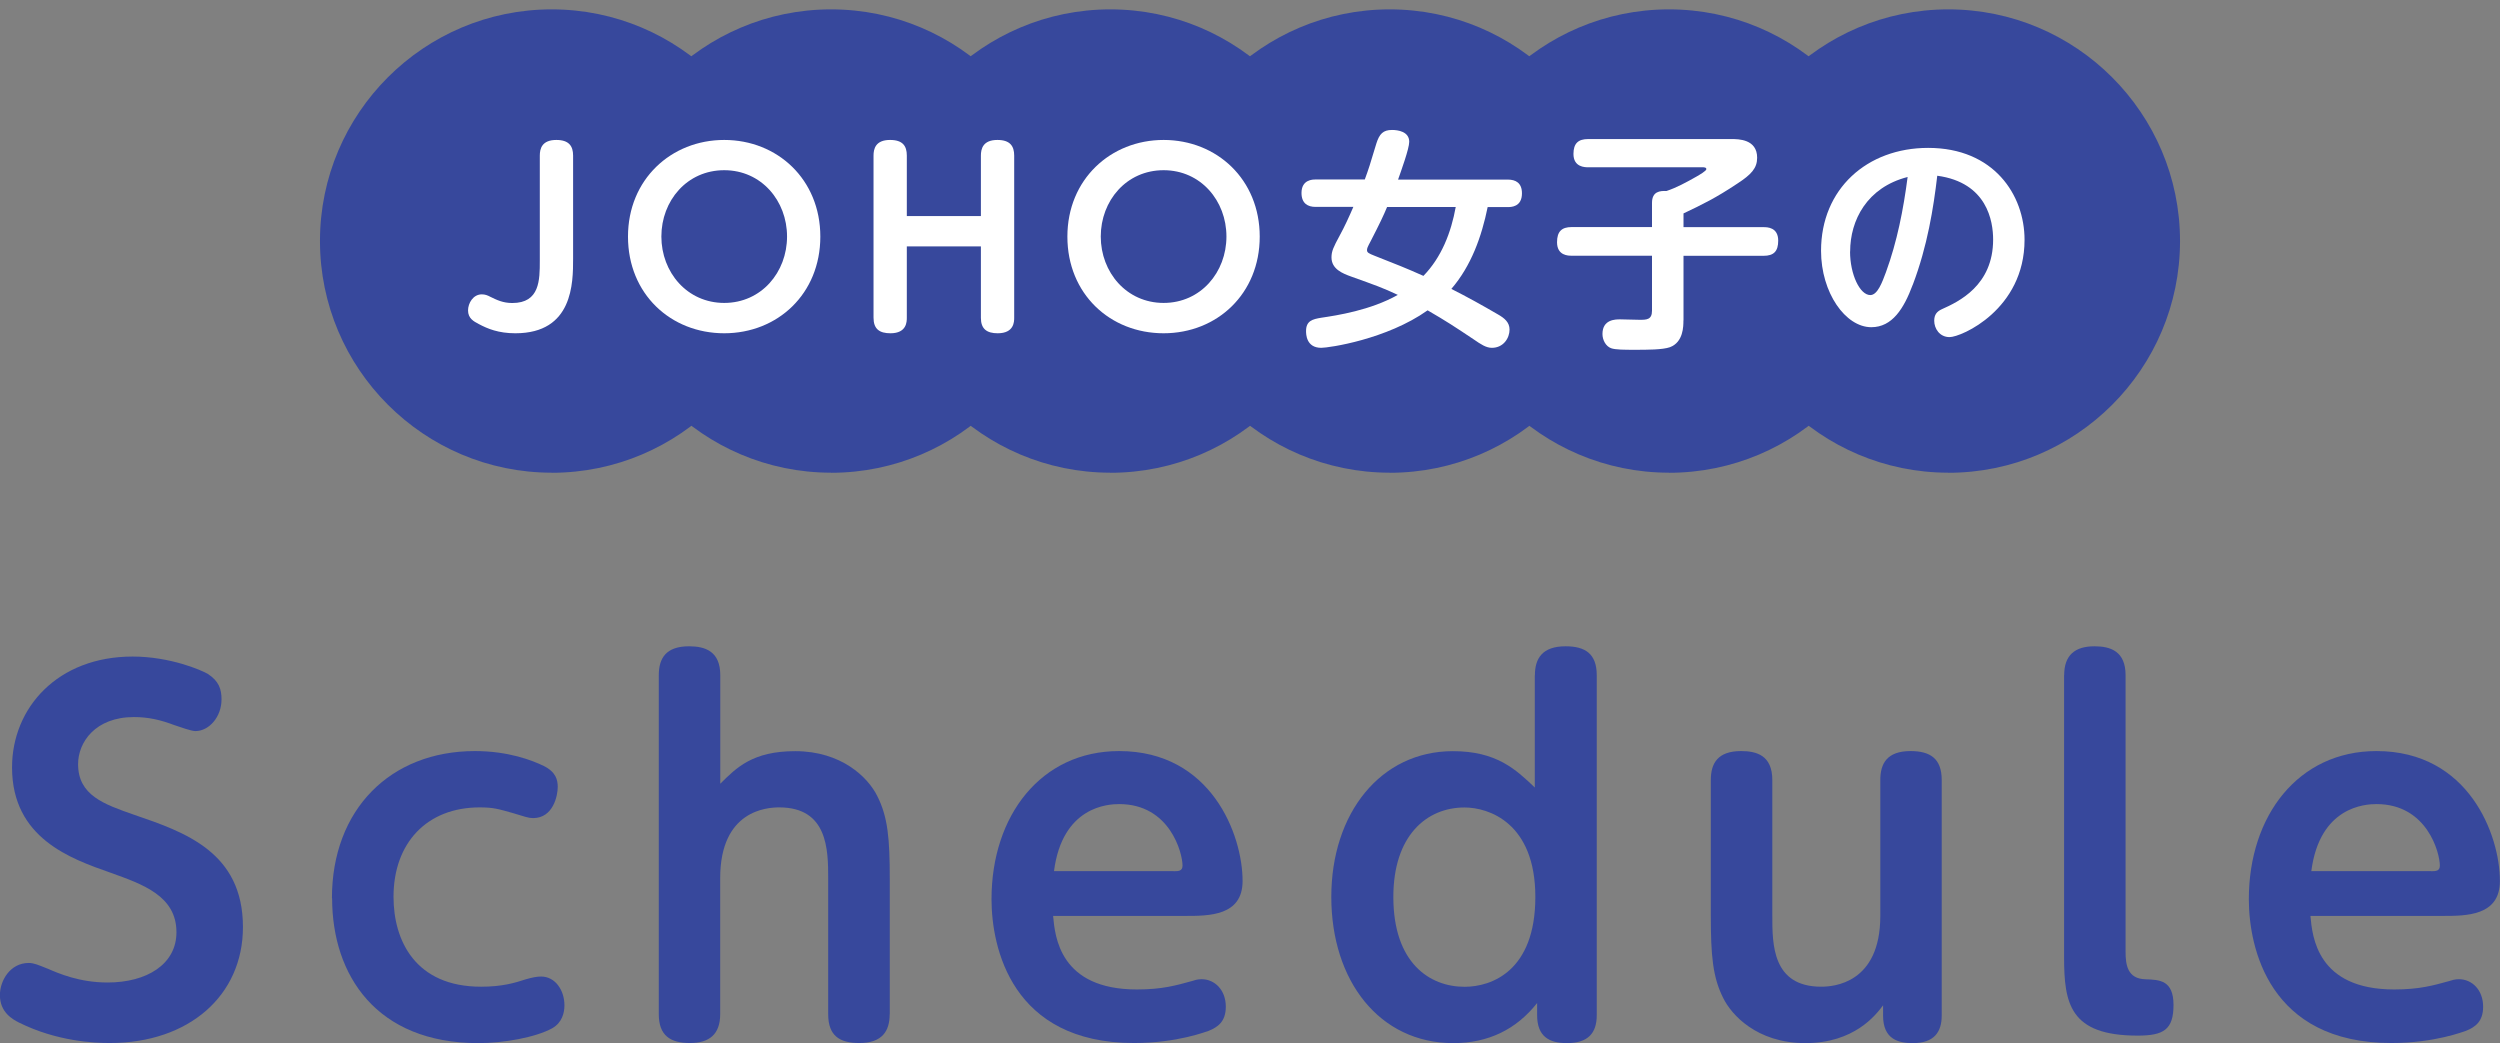
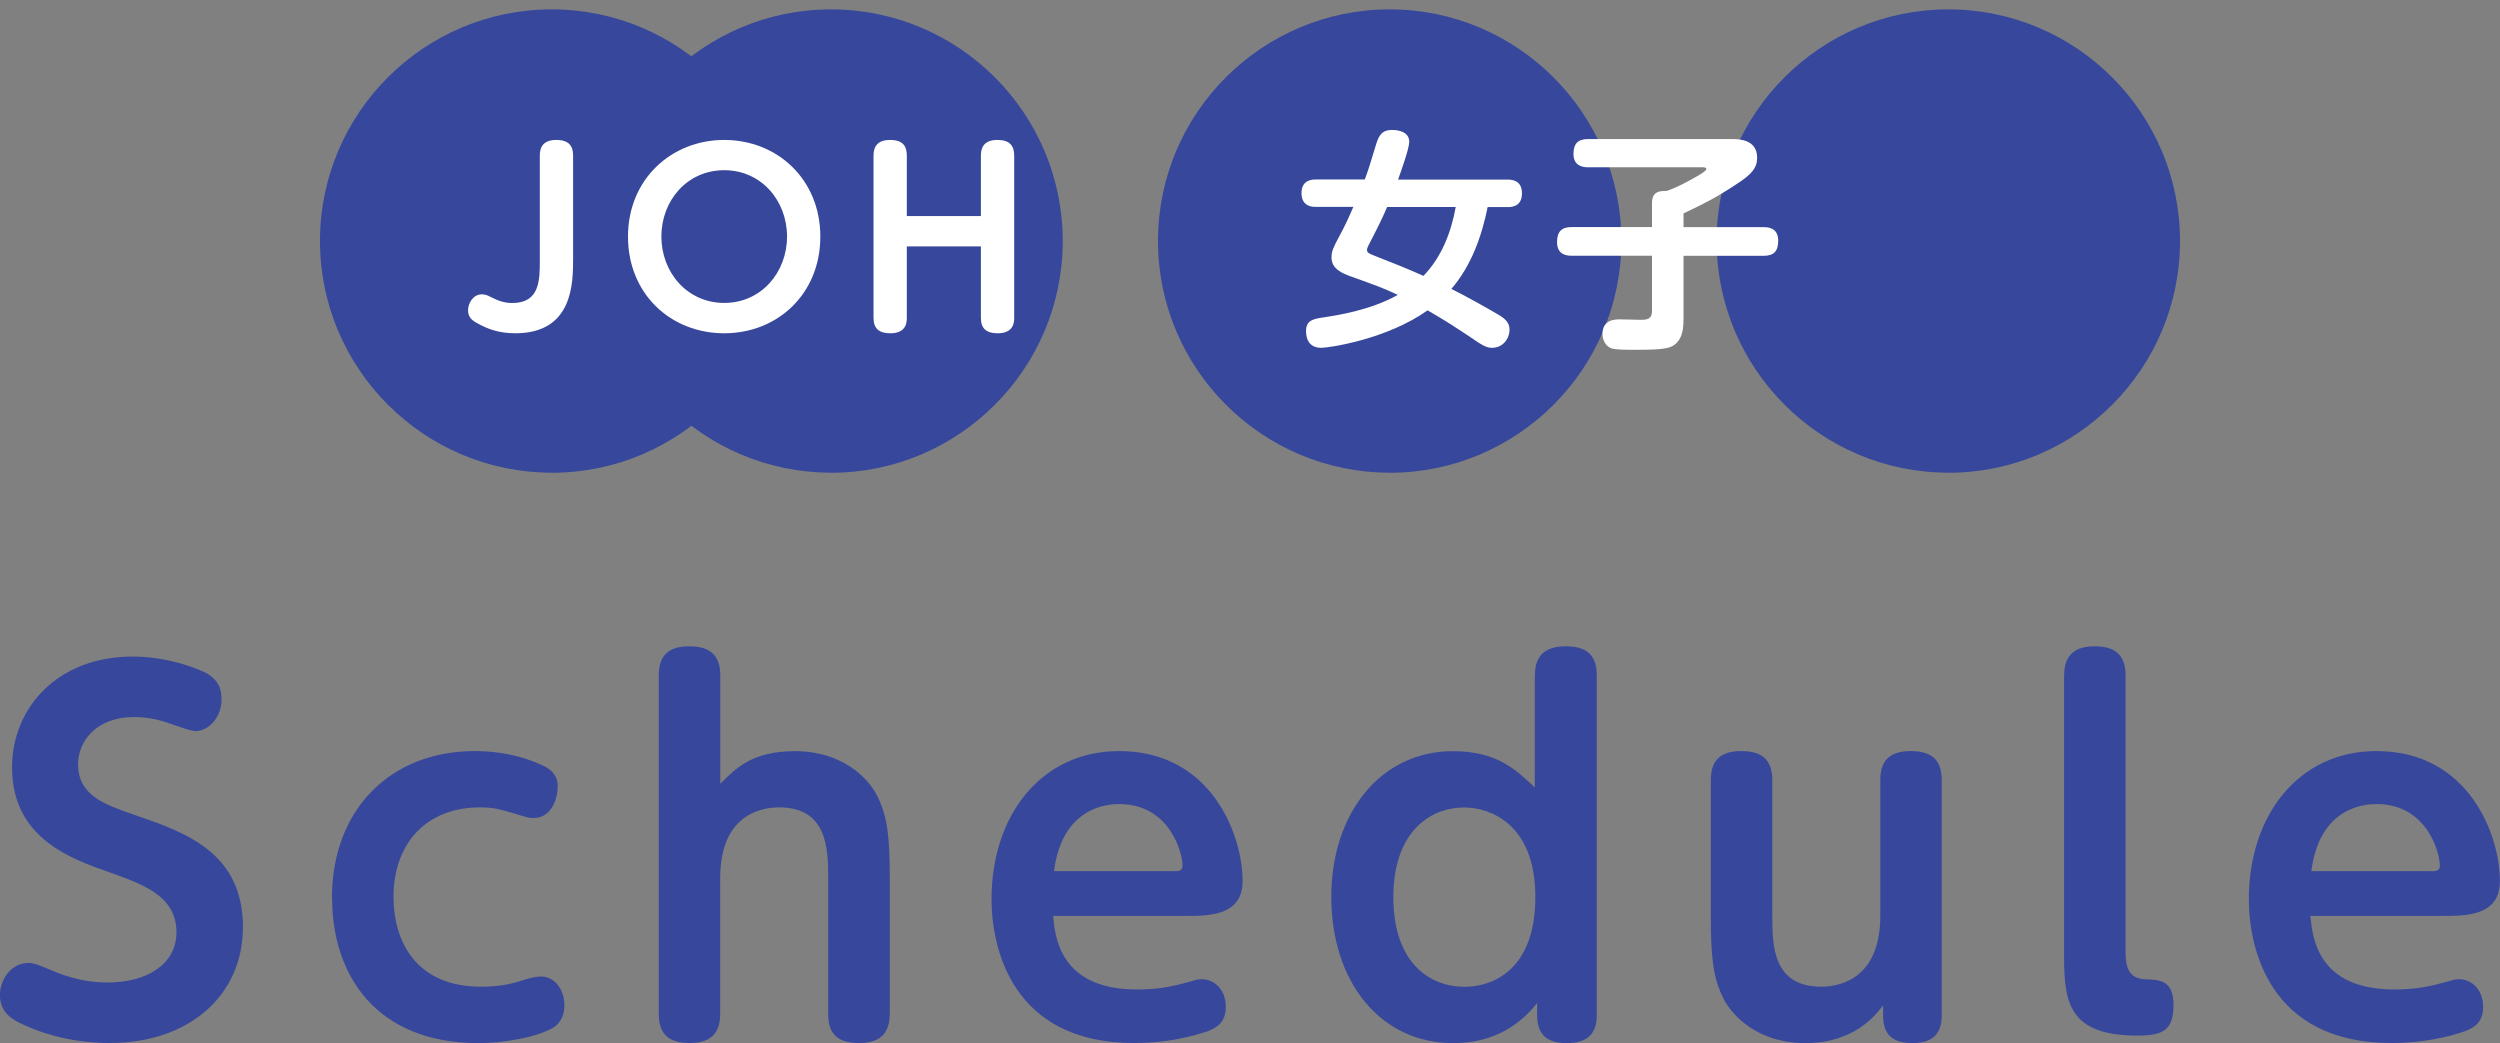
<svg xmlns="http://www.w3.org/2000/svg" id="_レイヤー_2" data-name="レイヤー 2" viewBox="0 0 280.1 116.87">
  <rect x="0" y="0" width="280.1" height="116.87" fill="#808080" stroke="none" />
  <defs>
    <style>
      .cls-1 {
        fill: #fff;
      }

      .cls-2 {
        fill: #37489c;
      }
    </style>
  </defs>
  <g>
    <path class="cls-2" d="m5.32,108.52c1.2.52,3.55,1.56,6.73,1.56,4.38,0,7.72-2.03,7.72-5.63,0-4.07-3.76-5.37-7.41-6.68-4.44-1.56-11.01-3.86-11.01-11.79,0-6.68,5.11-12.42,13.51-12.42,4.18,0,7.67,1.51,8.4,1.93,1.3.83,1.56,1.77,1.56,2.87,0,1.98-1.41,3.55-2.92,3.55-.47,0-1.62-.42-2.4-.68-1.51-.57-2.87-.89-4.49-.89-4.33,0-6.26,2.82-6.26,5.27,0,3.49,2.87,4.49,6.31,5.69,5.64,1.93,12.16,4.17,12.16,12.57,0,7.67-6.05,12.99-14.92,12.99-1.67,0-5.89-.16-10.17-2.29-.73-.37-2.14-1.15-2.14-3.08,0-1.62,1.15-3.6,3.23-3.6.57,0,1.04.21,2.09.63Z" />
    <path class="cls-2" d="m37.19,100.64c0-9.97,6.57-16.49,16.02-16.49,3.76,0,6.42,1.04,7.72,1.67,1.36.68,1.56,1.57,1.56,2.35,0,.99-.52,3.49-2.76,3.49-.52,0-.94-.16-2.29-.57-1.67-.47-2.19-.63-3.7-.63-5.9,0-9.65,3.97-9.65,10.02,0,4.91,2.45,10.07,9.81,10.07,2.35,0,3.76-.42,5.01-.83.73-.21,1.25-.31,1.72-.31,1.56,0,2.61,1.51,2.61,3.23,0,.83-.26,1.93-1.36,2.56-1.88,1.04-5.48,1.67-8.29,1.67-11.43,0-16.38-7.62-16.38-16.23Z" />
    <path class="cls-2" d="m99.68,113.63c0,1.88-.83,3.23-3.39,3.23-2.19,0-3.5-.78-3.5-3.23v-15.24c0-3.18-.05-7.93-5.48-7.93-1.36,0-6.62.31-6.62,7.93v15.24c0,2.24-1.2,3.23-3.39,3.23s-3.49-.83-3.49-3.23v-37.98c0-1.93.83-3.24,3.39-3.24,1.83,0,3.5.57,3.5,3.24v12.16c1.83-1.83,3.65-3.65,8.4-3.65,5.16,0,8.14,2.92,9.18,5.01,1.2,2.35,1.41,4.8,1.41,9.29v15.18Z" />
    <path class="cls-2" d="m117.99,102.62c.21,2.3.73,8.24,9.39,8.24,2.87,0,4.43-.47,6.15-.94.31-.1.63-.21,1.1-.21,1.46,0,2.71,1.2,2.71,3.08,0,1.67-.89,2.29-1.93,2.71-.21.05-3.44,1.36-8.35,1.36-13.72,0-15.97-10.7-15.97-16.12,0-9.34,5.53-16.59,14.3-16.59,10.33,0,13.83,9.39,13.83,14.56,0,3.91-3.76,3.91-6.42,3.91h-14.82Zm13.51-5.01c.52,0,.99,0,.99-.63,0-1.41-1.41-6.89-7.1-6.89-1.25,0-6.36.26-7.3,7.51h13.41Z" />
    <path class="cls-2" d="m171.97,75.65c0-1.88.83-3.24,3.44-3.24,2.19,0,3.49.83,3.49,3.24v38.09c0,2.03-.99,3.13-3.34,3.13-1.98,0-3.34-.73-3.34-3.13v-1.36c-2.35,2.97-5.48,4.49-9.39,4.49-8.29,0-13.67-6.99-13.67-16.38s5.53-16.33,13.62-16.33c4.9,0,7.04,2.04,9.18,4.07v-12.57Zm-7.88,14.82c-4.28,0-7.98,3.18-7.98,10.02,0,7.41,4.07,10.07,7.98,10.07,3.03,0,7.93-1.77,7.93-10.07s-5.22-10.02-7.93-10.02Z" />
    <path class="cls-2" d="m191.68,87.39c0-1.88.78-3.24,3.39-3.24,1.72,0,3.5.47,3.5,3.24v15.23c0,3.18,0,7.93,5.48,7.93,1.3,0,6.62-.31,6.62-7.93v-15.23c0-1.88.78-3.24,3.39-3.24,2.19,0,3.49.83,3.49,3.24v26.4c0,1.88-.89,3.08-3.23,3.08-1.62,0-3.34-.42-3.34-3.08v-1.15c-.83,1.1-3.23,4.23-8.71,4.23s-8.3-3.23-9.18-5.01c-1.2-2.35-1.41-4.8-1.41-9.29v-15.18Z" />
    <path class="cls-2" d="m231.27,75.65c0-2.24,1.2-3.24,3.39-3.24,1.83,0,3.49.57,3.49,3.24v30.99c0,1.46.21,3.03,2.24,3.08,1.56.05,3.13.1,3.13,2.87s-1.1,3.44-4.02,3.44c-7.61,0-8.24-3.6-8.24-8.82v-31.56Z" />
    <path class="cls-2" d="m258.86,102.62c.21,2.3.73,8.24,9.39,8.24,2.87,0,4.43-.47,6.15-.94.31-.1.63-.21,1.1-.21,1.46,0,2.71,1.2,2.71,3.08,0,1.67-.89,2.29-1.93,2.71-.21.05-3.44,1.36-8.35,1.36-13.72,0-15.97-10.7-15.97-16.12,0-9.34,5.53-16.59,14.3-16.59,10.33,0,13.83,9.39,13.83,14.56,0,3.91-3.76,3.91-6.42,3.91h-14.82Zm13.51-5.01c.52,0,.99,0,.99-.63,0-1.41-1.41-6.89-7.1-6.89-1.25,0-6.36.26-7.3,7.51h13.41Z" />
  </g>
  <g>
    <g>
-       <path class="cls-2" d="m61.81,52.96c-14.31,0-25.96-11.64-25.96-25.96S47.5,1.05,61.81,1.05s25.96,11.64,25.96,25.96-11.64,25.96-25.96,25.96Z" />
+       <path class="cls-2" d="m61.81,52.96c-14.31,0-25.96-11.64-25.96-25.96S47.5,1.05,61.81,1.05s25.96,11.64,25.96,25.96-11.64,25.96-25.96,25.96" />
      <path class="cls-2" d="m93.11,52.96c-14.31,0-25.96-11.64-25.96-25.96S78.79,1.05,93.11,1.05s25.96,11.64,25.96,25.96-11.65,25.96-25.96,25.96Z" />
-       <path class="cls-2" d="m124.4,52.96c-14.31,0-25.96-11.64-25.96-25.96S110.09,1.05,124.4,1.05s25.96,11.64,25.96,25.96-11.64,25.96-25.96,25.96Z" />
      <path class="cls-2" d="m155.7,52.96c-14.31,0-25.96-11.64-25.96-25.96S141.39,1.05,155.7,1.05s25.96,11.64,25.96,25.96-11.64,25.96-25.96,25.96Z" />
-       <path class="cls-2" d="m186.99,52.96c-14.31,0-25.96-11.64-25.96-25.96S172.68,1.05,186.99,1.05s25.96,11.64,25.96,25.96-11.65,25.96-25.96,25.96Z" />
      <path class="cls-2" d="m218.29,52.96c-14.31,0-25.96-11.64-25.96-25.96S203.97,1.05,218.29,1.05s25.96,11.64,25.96,25.96-11.64,25.96-25.96,25.96Z" />
    </g>
    <g>
      <path class="cls-1" d="m64.21,28.99c0,2.69,0,8.35-6.47,8.35-1.9,0-3.13-.52-4.07-1.02-.6-.31-1.23-.65-1.23-1.54,0-.81.57-1.8,1.54-1.8.37,0,.63.1.99.29.7.34,1.38.68,2.43.68,3.08,0,3.08-2.58,3.08-4.75v-11.77c0-.76.23-1.75,1.85-1.75,1.43,0,1.88.7,1.88,1.75v11.56Z" />
      <path class="cls-1" d="m81.14,15.68c5.97,0,10.77,4.43,10.77,10.83s-4.77,10.83-10.77,10.83-10.78-4.41-10.78-10.83,4.85-10.83,10.78-10.83Zm0,18.26c4.17,0,7.04-3.44,7.04-7.44s-2.87-7.43-7.04-7.43-7.04,3.42-7.04,7.43,2.89,7.44,7.04,7.44Z" />
      <path class="cls-1" d="m109.9,24.21v-6.78c0-.73.21-1.75,1.85-1.75,1.43,0,1.88.7,1.88,1.75v18.16c0,.44,0,1.75-1.85,1.75-1.2,0-1.88-.47-1.88-1.72v-8.01h-8.3v7.98c0,.44,0,1.75-1.83,1.75-1.23,0-1.9-.47-1.9-1.75v-18.16c0-.73.21-1.75,1.85-1.75,1.43,0,1.88.68,1.88,1.75v6.78h8.3Z" />
-       <path class="cls-1" d="m130.37,15.68c5.97,0,10.77,4.43,10.77,10.83s-4.77,10.83-10.77,10.83-10.78-4.41-10.78-10.83,4.85-10.83,10.78-10.83Zm0,18.26c4.17,0,7.04-3.44,7.04-7.44s-2.87-7.43-7.04-7.43-7.04,3.42-7.04,7.43,2.89,7.44,7.04,7.44Z" />
      <path class="cls-1" d="m166.68,23.19c-.68,3.34-1.85,6.6-4.07,9.18,1.77.89,3.49,1.85,5.19,2.84.78.44,1.33.91,1.33,1.72,0,.94-.68,2.04-1.98,2.04-.65,0-1.23-.39-2.03-.94-2.14-1.43-3.05-2.03-5.17-3.26-4.59,3.26-11.06,4.2-11.92,4.2-1.7,0-1.7-1.57-1.7-1.88,0-1.15.73-1.33,1.7-1.49,1.75-.26,5.51-.83,8.58-2.56-1.72-.81-2.48-1.07-5.24-2.06-.94-.34-2.19-.83-2.19-2.14,0-.7.23-1.17.91-2.43.57-1.04,1.07-2.14,1.54-3.23h-4.25c-.83,0-1.56-.37-1.56-1.56,0-1.51,1.28-1.51,1.56-1.51h5.53c.47-1.28.55-1.56,1.3-4.04.34-1.07.76-1.51,1.75-1.51.63,0,1.93.16,1.93,1.33,0,.76-.91,3.26-1.25,4.23h12.29c.89,0,1.59.37,1.59,1.54,0,1.54-1.23,1.54-1.59,1.54h-2.24Zm-11.27,0c-.39.94-.81,1.83-1.83,3.81-.39.73-.42.83-.42,1.04,0,.26.23.37.81.6,2.63,1.04,3.47,1.36,5.51,2.27,2.03-2.09,3.1-4.85,3.62-7.72h-7.7Z" />
      <path class="cls-1" d="m188.61,35.9c0,.65,0,2.43-1.51,3-.81.29-2.58.29-3.91.29-1.17,0-2.22,0-2.69-.18-.57-.21-.96-.89-.96-1.59,0-1.64,1.46-1.64,1.98-1.64.13,0,1.85.05,2.19.05.76,0,1.38,0,1.38-1.02v-6.16h-9c-.37,0-1.64,0-1.64-1.51,0-1.2.52-1.7,1.64-1.7h9v-2.71c0-1.3.91-1.36,1.62-1.33,1.12-.37,2.22-.97,3.37-1.62.31-.18,1.1-.63,1.1-.83s-.26-.21-.44-.21h-12.81c-.34,0-1.64,0-1.64-1.49,0-1.2.55-1.67,1.64-1.67h16.07c.76,0,2.87,0,2.87,2.09,0,1.17-.65,1.88-2.22,2.9-2.43,1.62-3.94,2.35-6.03,3.34v1.54h8.97c.39,0,1.64,0,1.64,1.51,0,1.2-.5,1.7-1.64,1.7h-8.97v7.25Z" />
-       <path class="cls-1" d="m214.3,31.91c-.99,2.66-2.29,4.75-4.64,4.75-2.89,0-5.63-3.86-5.63-8.56,0-6.94,5.16-11.53,12-11.53,7.36,0,10.8,5.27,10.8,10.3,0,7.8-7.07,10.9-8.4,10.9-1.12,0-1.72-.96-1.72-1.83,0-.68.29-1.04.86-1.3,1.85-.83,5.74-2.63,5.74-7.8,0-2.03-.65-6.39-6.26-7.15-.42,3.6-1.1,7.88-2.74,12.21Zm-7.02-3.73c0,2.56,1.1,4.88,2.27,4.88.81,0,1.33-1.43,1.75-2.56,1.25-3.42,1.96-7.04,2.43-10.67-4.56,1.17-6.44,4.85-6.44,8.35Z" />
    </g>
  </g>
</svg>